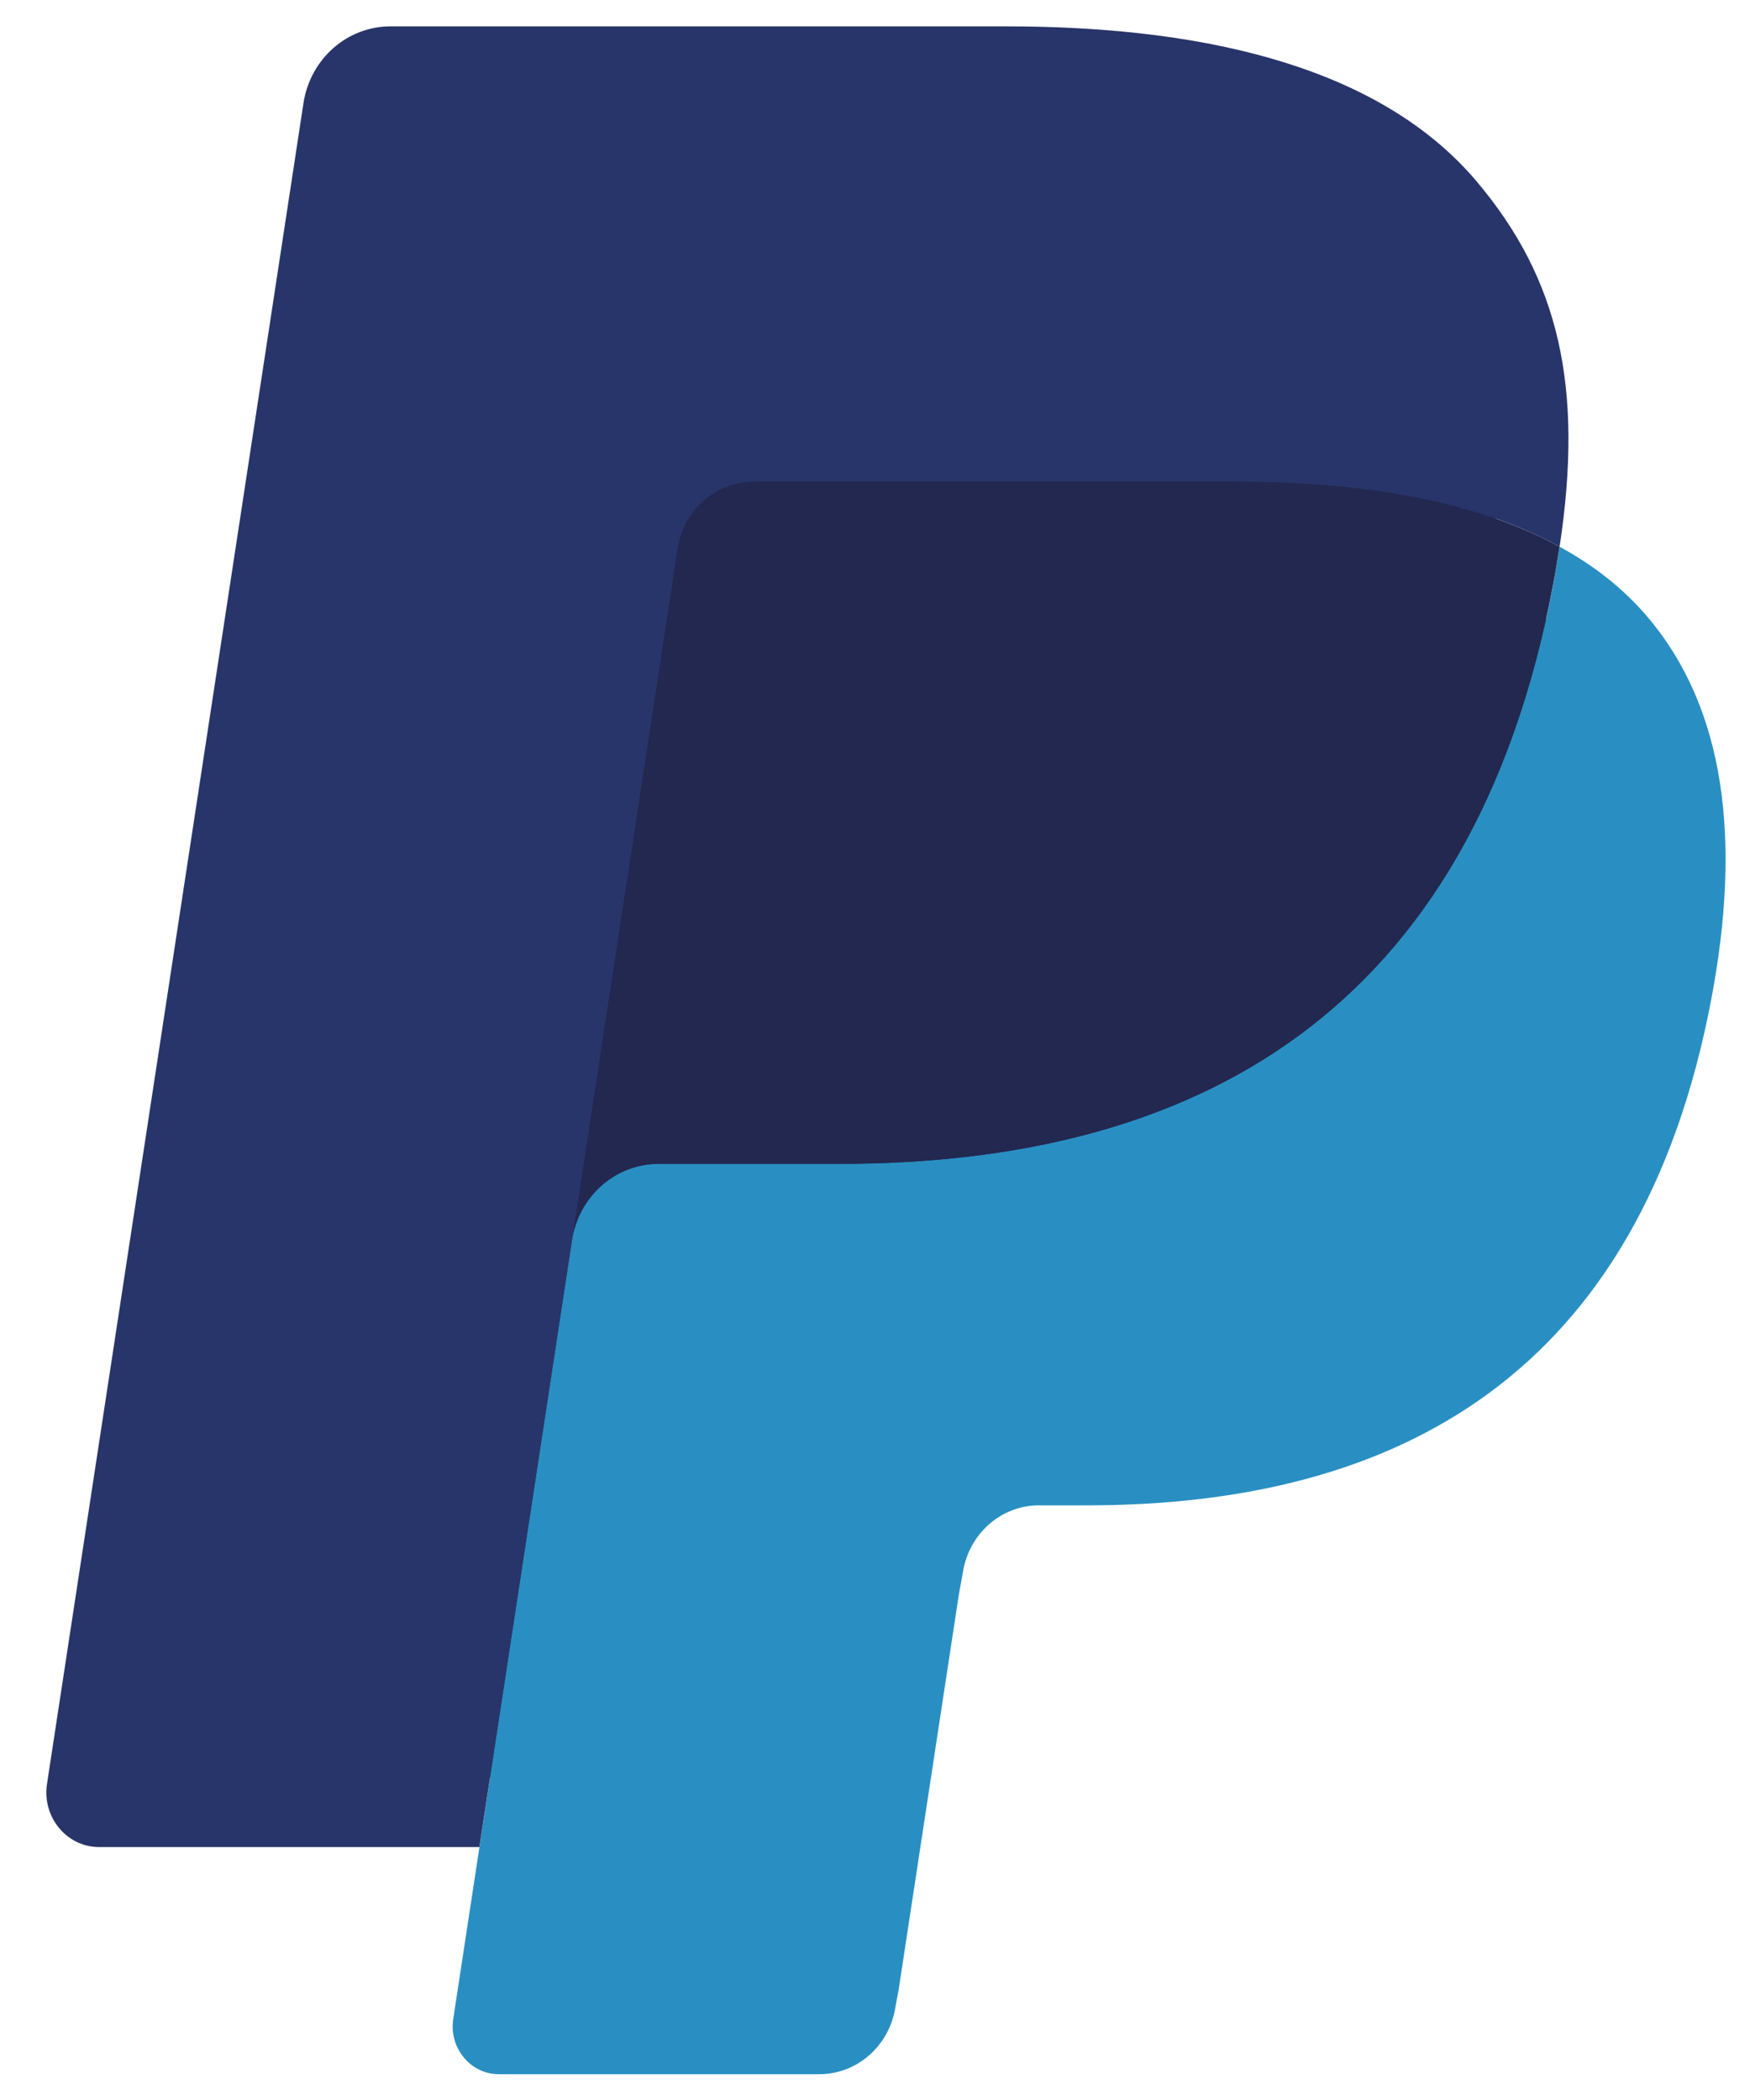
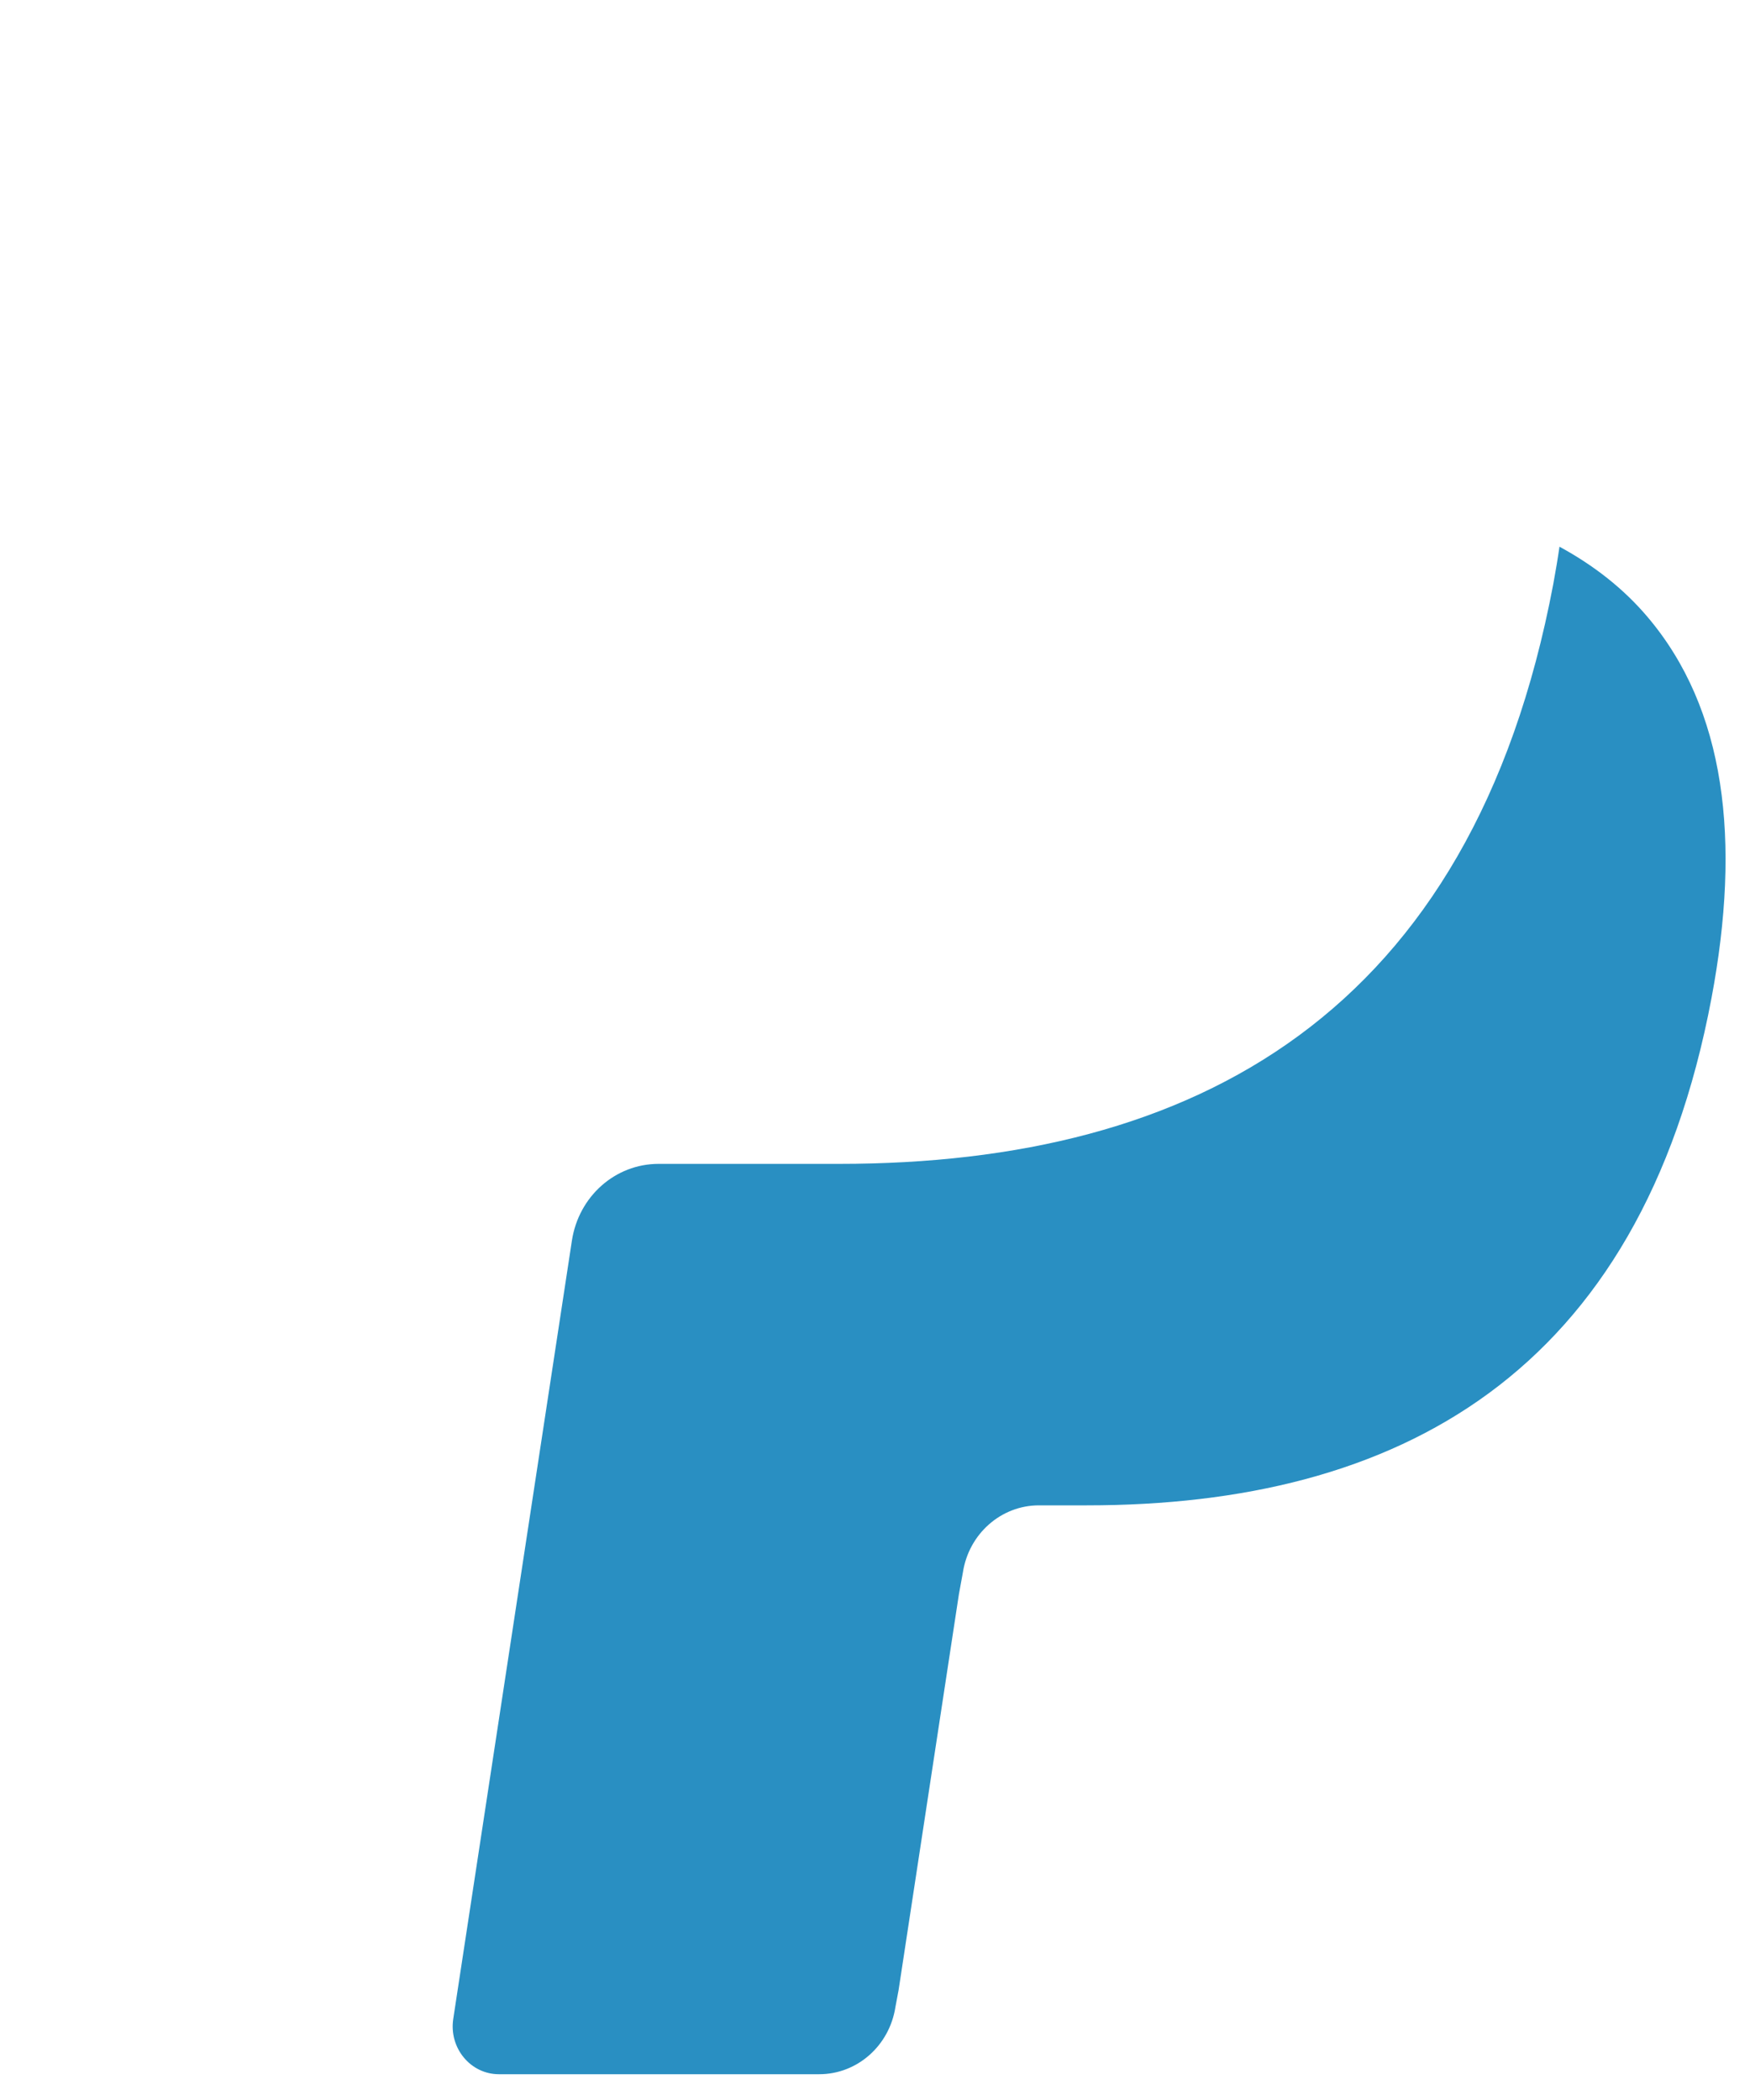
<svg xmlns="http://www.w3.org/2000/svg" width="15" height="18" viewBox="0 0 15 18" fill="none">
-   <path fill-rule="evenodd" clip-rule="evenodd" d="M4.486 17.184L4.78 15.252L4.124 15.236H0.994L3.169 0.978C3.176 0.935 3.198 0.894 3.23 0.866C3.262 0.837 3.303 0.822 3.346 0.822H8.625C10.377 0.822 11.587 1.199 12.218 1.943C12.514 2.292 12.703 2.656 12.794 3.058C12.889 3.479 12.891 3.982 12.798 4.596L12.791 4.64V5.034L13.087 5.207C13.336 5.344 13.534 5.5 13.686 5.679C13.939 5.978 14.103 6.357 14.172 6.806C14.244 7.269 14.22 7.819 14.103 8.442C13.968 9.159 13.75 9.783 13.455 10.293C13.184 10.764 12.838 11.154 12.428 11.457C12.036 11.744 11.571 11.962 11.045 12.102C10.535 12.239 9.953 12.308 9.316 12.308H8.905C8.611 12.308 8.326 12.418 8.102 12.614C7.877 12.814 7.729 13.087 7.683 13.386L7.652 13.56L7.132 16.966L7.109 17.091C7.102 17.13 7.092 17.15 7.076 17.163C7.062 17.176 7.042 17.184 7.022 17.184H4.486Z" fill="#28356A" />
  <path fill-rule="evenodd" clip-rule="evenodd" d="M13.367 4.686C13.352 4.79 13.334 4.896 13.314 5.005C12.617 8.7 10.236 9.976 7.194 9.976H5.645C5.273 9.976 4.96 10.255 4.902 10.634L3.885 17.305C3.847 17.554 4.033 17.779 4.276 17.779H7.022C7.348 17.779 7.624 17.534 7.675 17.203L7.702 17.059L8.219 13.666L8.253 13.48C8.303 13.148 8.58 12.903 8.905 12.903H9.316C11.977 12.903 14.061 11.787 14.67 8.555C14.924 7.205 14.793 6.077 14.119 5.285C13.916 5.046 13.663 4.847 13.367 4.686Z" fill="#298FC2" />
-   <path fill-rule="evenodd" clip-rule="evenodd" d="M12.639 4.386C12.533 4.354 12.423 4.325 12.31 4.298C12.197 4.273 12.081 4.25 11.962 4.23C11.544 4.161 11.087 4.127 10.597 4.127H6.459C6.357 4.127 6.261 4.151 6.174 4.194C5.983 4.289 5.841 4.476 5.807 4.704L4.927 10.466L4.902 10.634C4.959 10.255 5.273 9.976 5.645 9.976H7.194C10.235 9.976 12.617 8.699 13.313 5.006C13.334 4.896 13.351 4.79 13.367 4.686C13.191 4.589 13 4.507 12.795 4.436C12.744 4.419 12.692 4.402 12.639 4.386Z" fill="#22284F" />
-   <path fill-rule="evenodd" clip-rule="evenodd" d="M5.807 4.704C5.842 4.476 5.983 4.289 6.174 4.195C6.261 4.152 6.358 4.128 6.46 4.128H10.597C11.087 4.128 11.545 4.161 11.962 4.231C12.082 4.251 12.197 4.273 12.311 4.299C12.423 4.325 12.533 4.354 12.639 4.386C12.692 4.402 12.744 4.419 12.796 4.436C13.001 4.506 13.192 4.59 13.368 4.686C13.575 3.321 13.366 2.391 12.652 1.549C11.865 0.623 10.444 0.226 8.626 0.226H3.347C2.975 0.226 2.659 0.505 2.601 0.885L0.403 15.29C0.359 15.575 0.572 15.832 0.85 15.832H4.109L5.807 4.704Z" fill="#28356A" />
</svg>